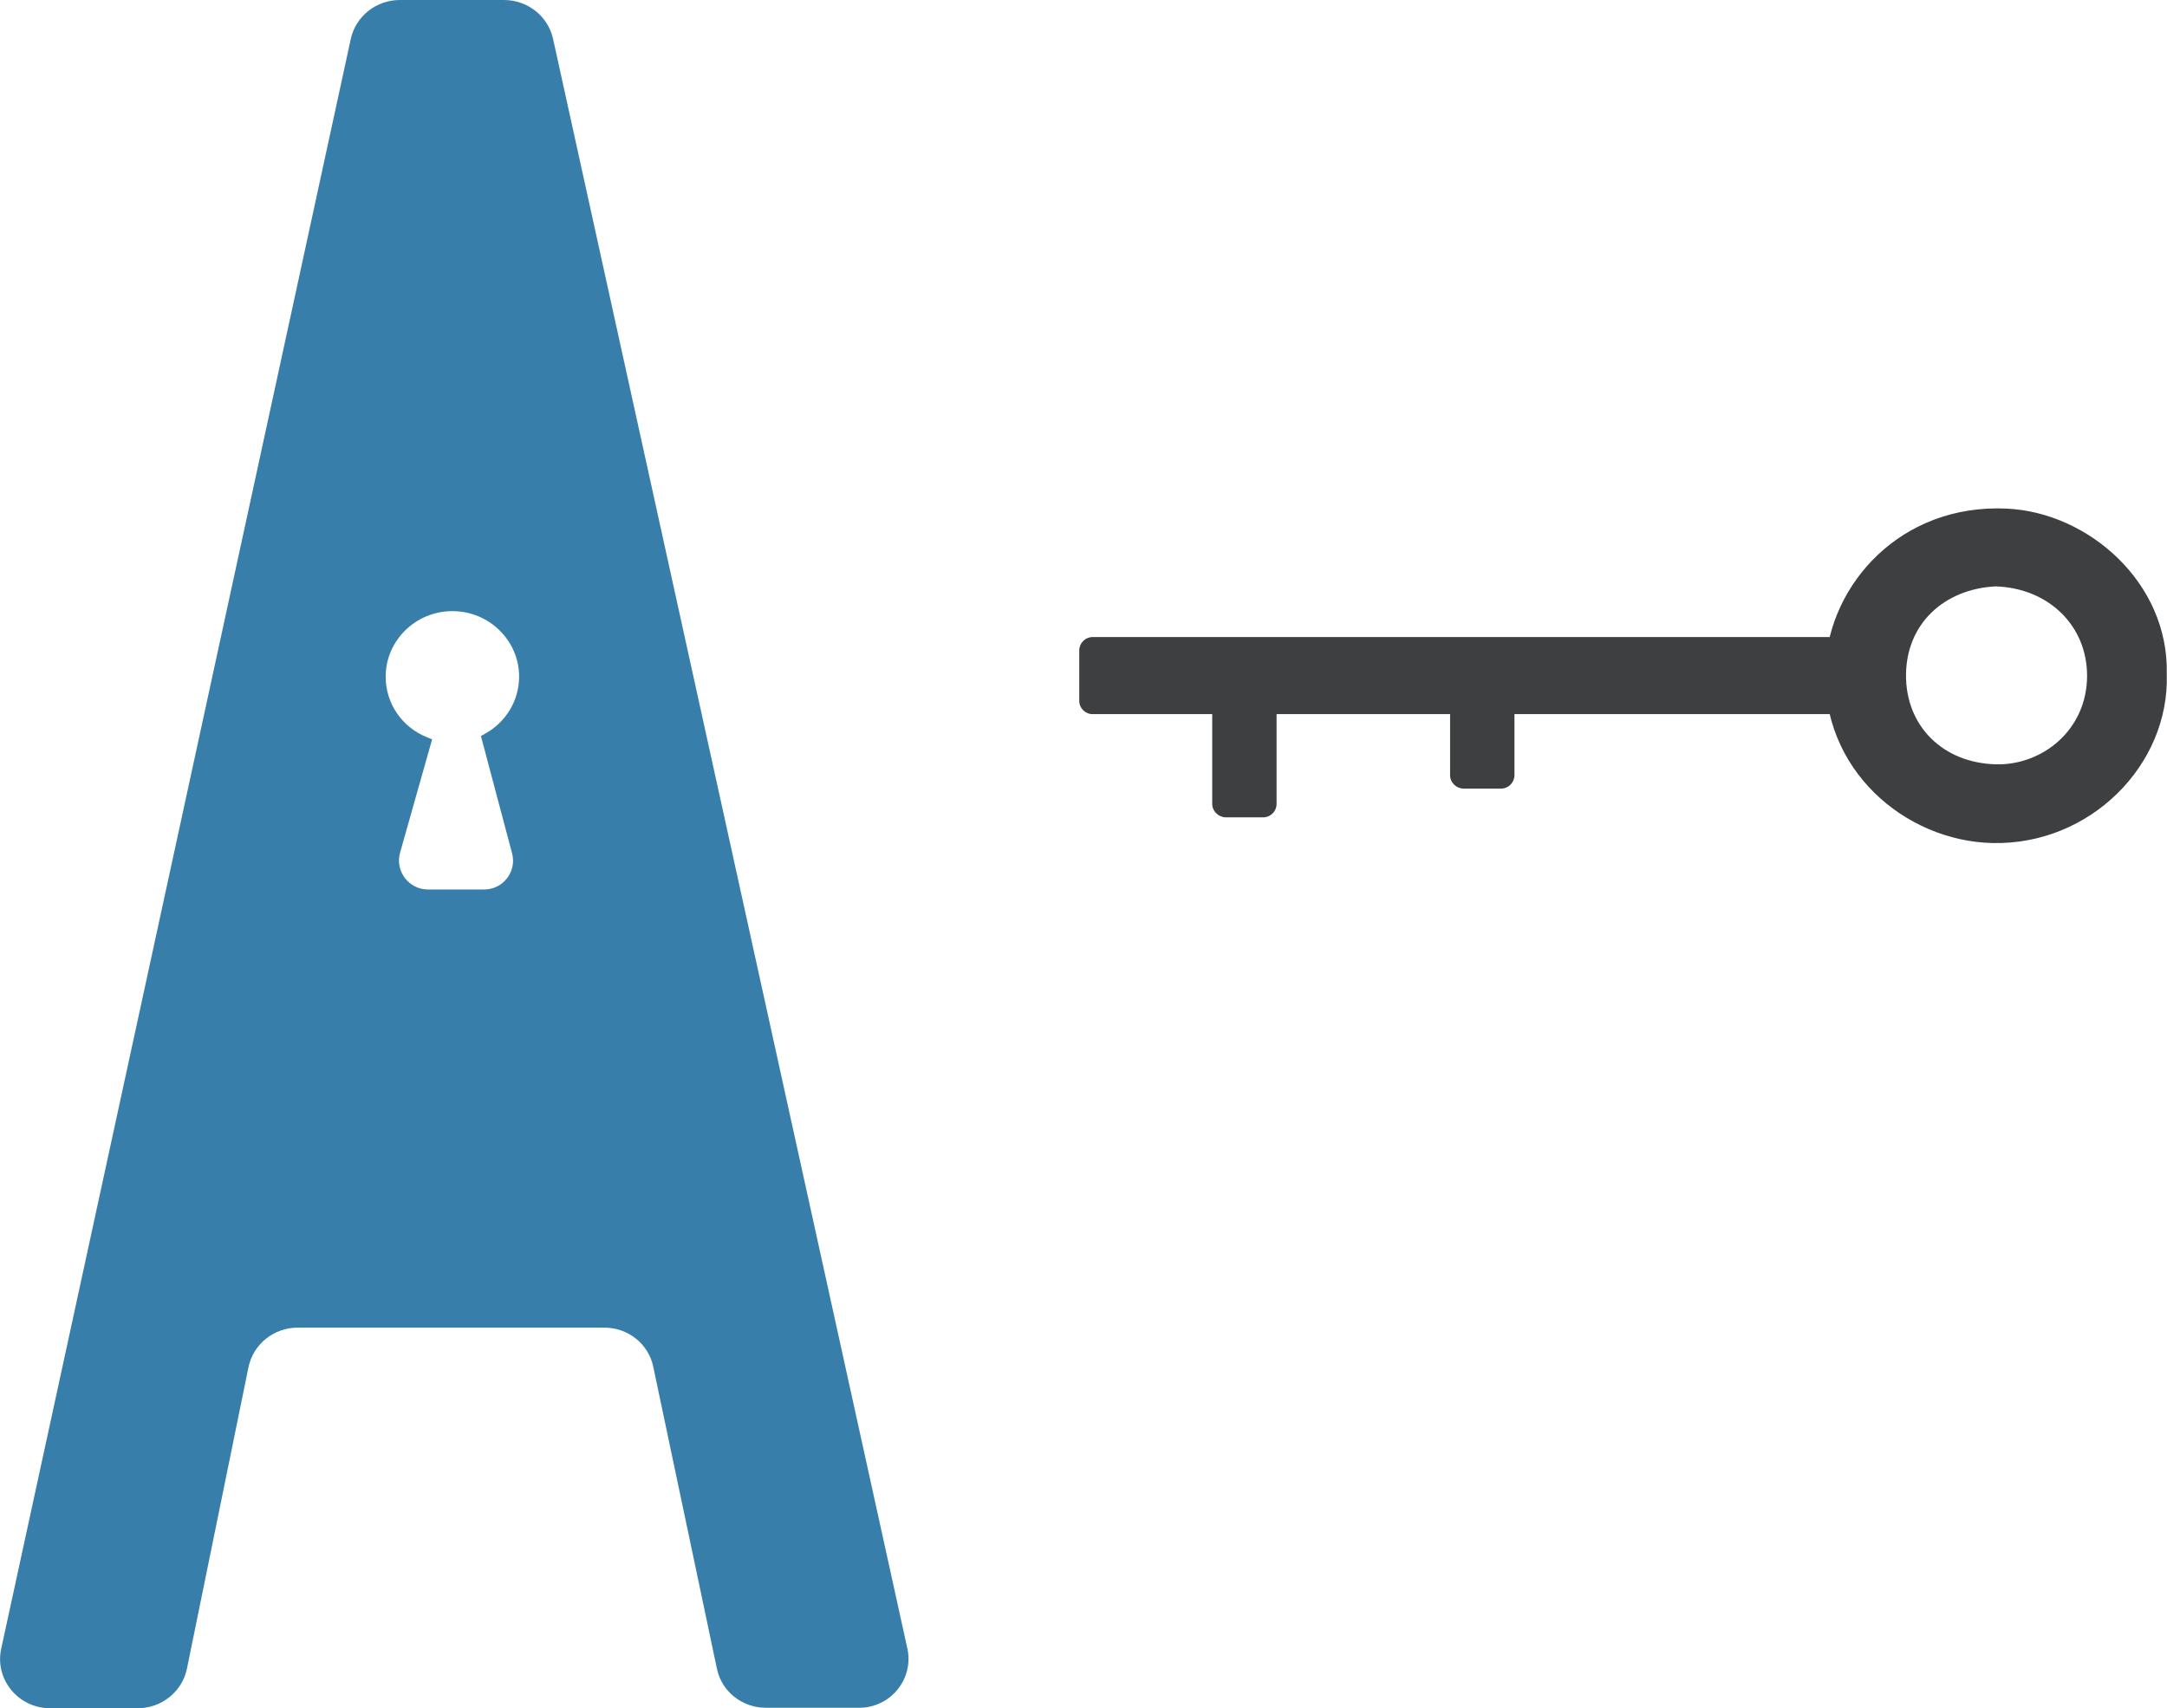
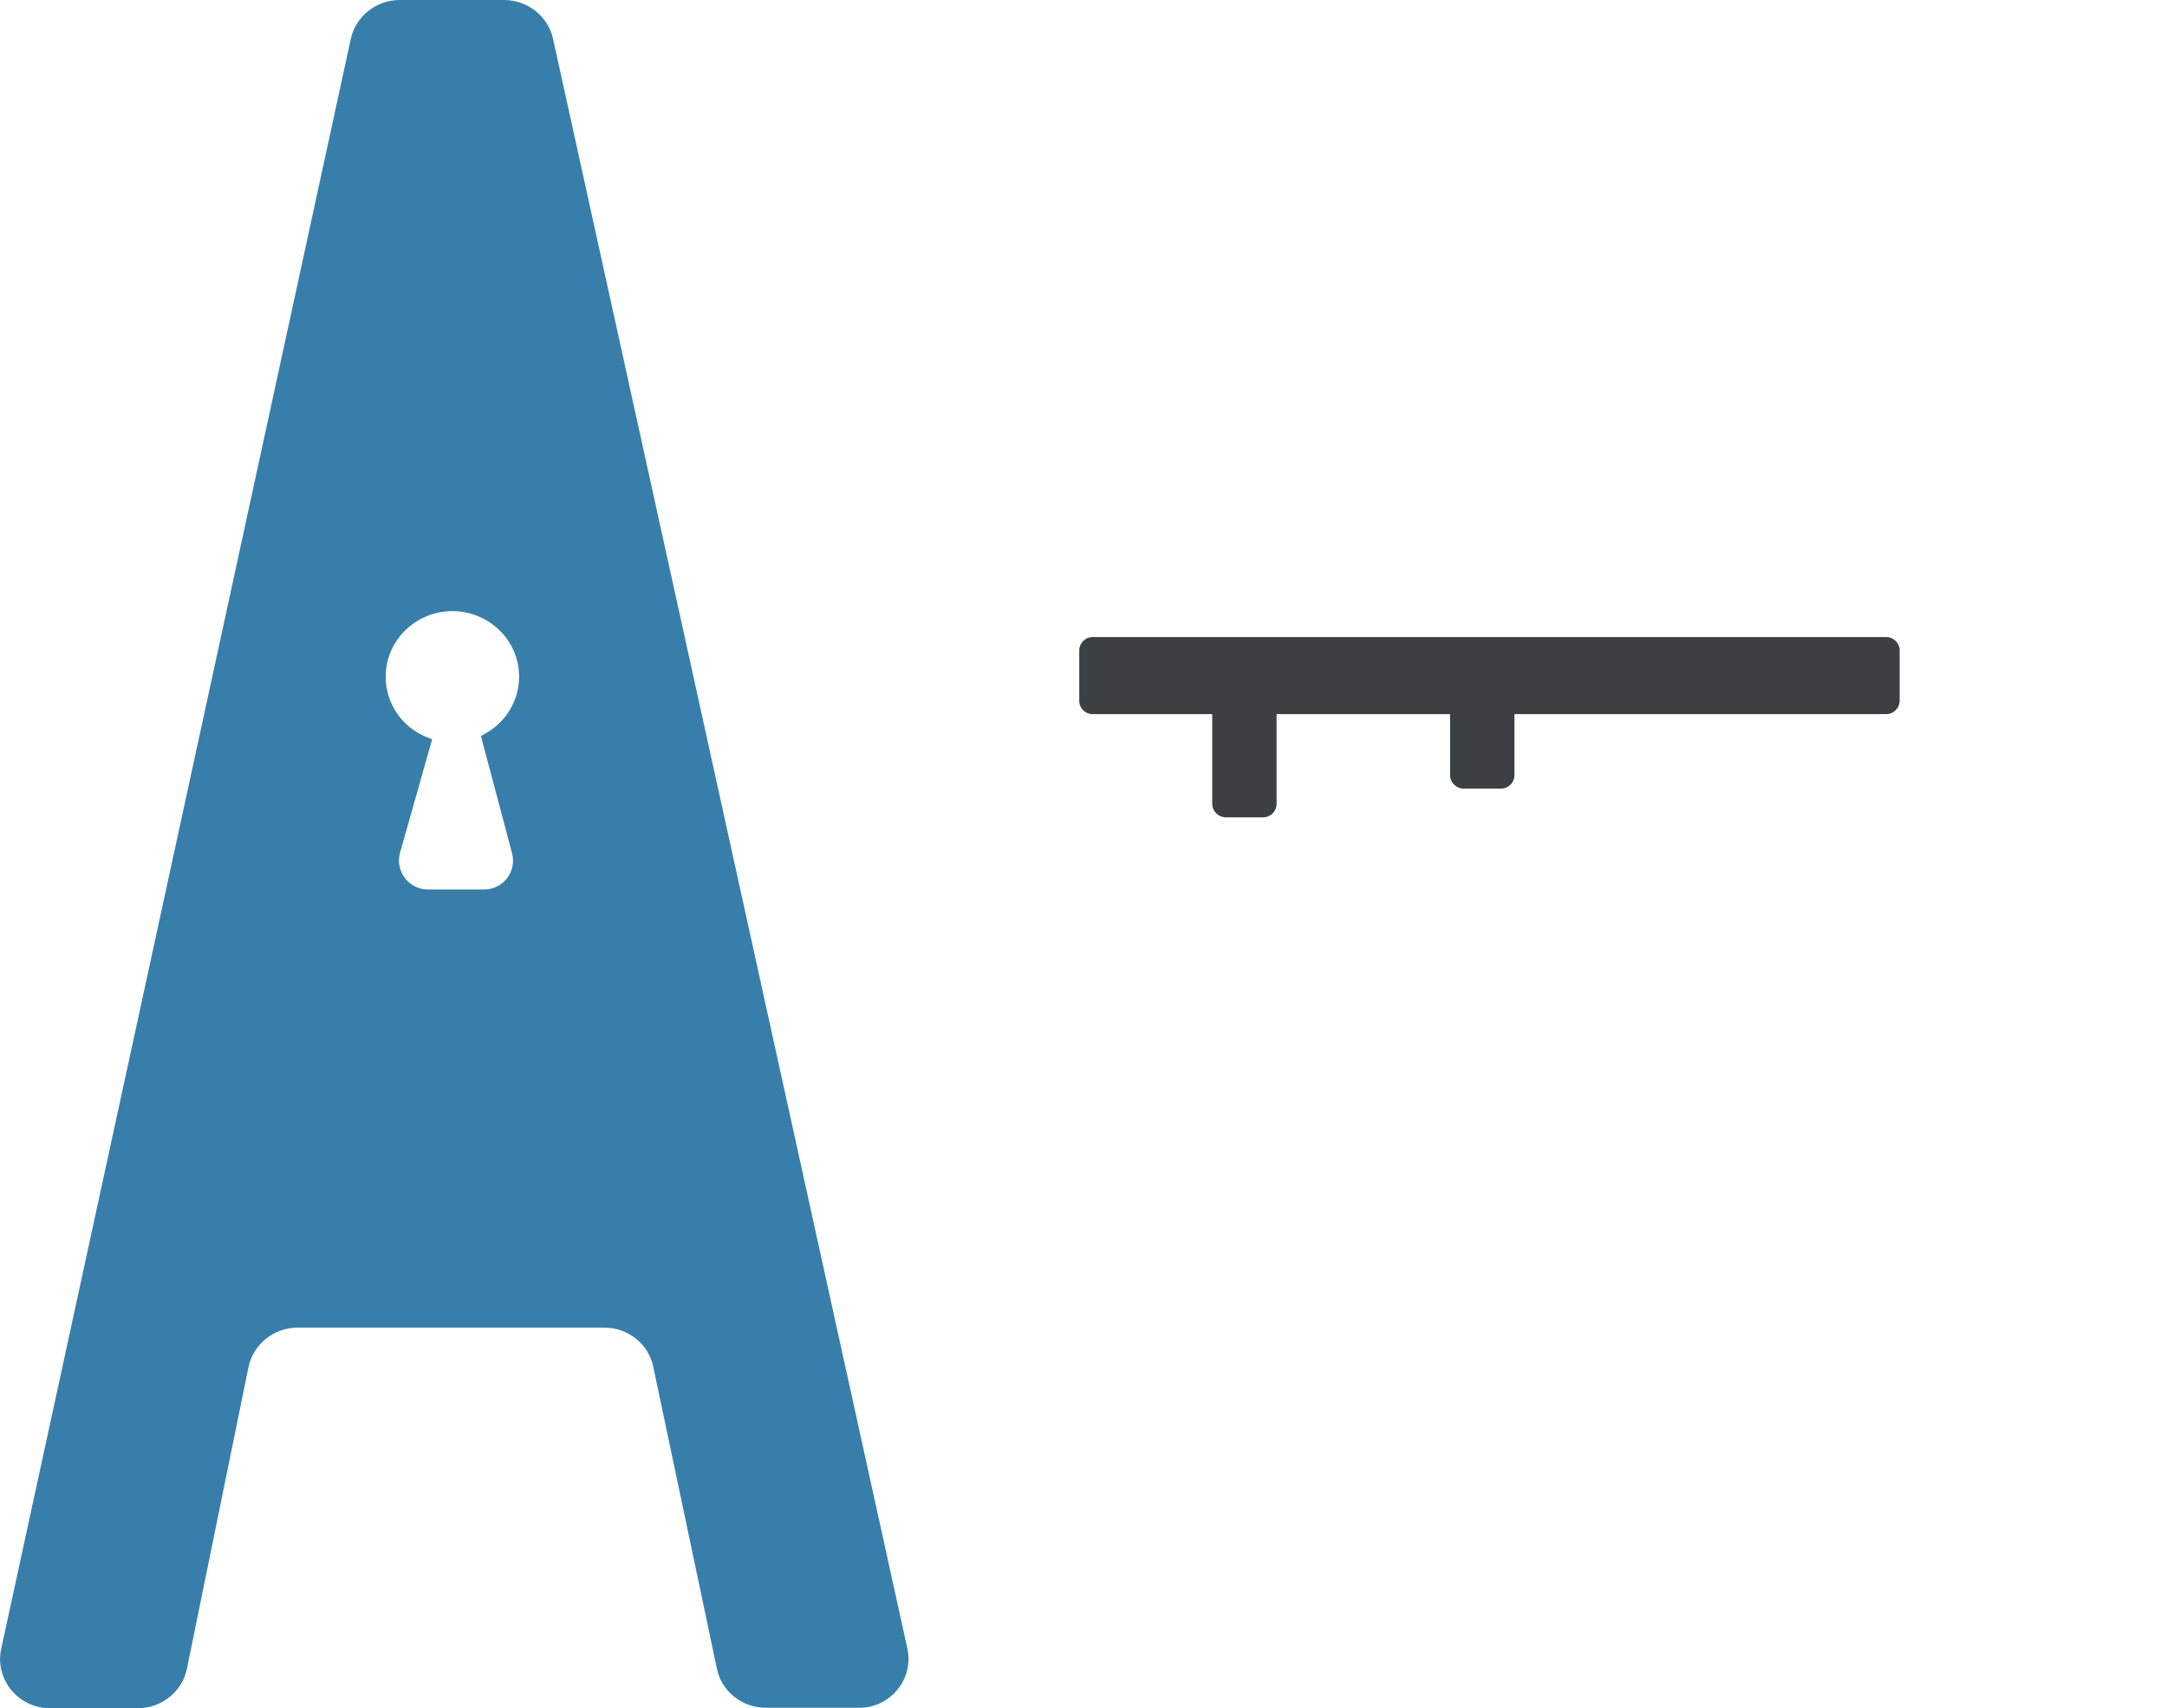
<svg xmlns="http://www.w3.org/2000/svg" version="1.1" id="Livello_1" x="0px" y="0px" viewBox="0 0 91.92 72.48" style="enable-background:new 0 0 91.92 72.48;" xml:space="preserve">
  <style type="text/css">
	.st0{fill:#3D3F41;}
	.st1{fill:#377FAA;}
</style>
  <g id="logo2">
    <g>
      <g>
        <g id="vxEd6P_5_">
          <g>
            <g>
-               <path class="st0" d="M91.91,28.61c0.12,3.85-3.25,7.25-7.39,7.16c-3.7-0.08-7.31-3.11-7.09-7.51        c0.18-3.46,3.18-6.89,7.69-6.68C88.59,21.74,92.01,24.73,91.91,28.61z M84.64,24.88c-2.21,0.12-3.76,1.61-3.79,3.72        c-0.03,2.19,1.55,3.77,3.81,3.83c1.95,0.05,3.87-1.44,3.87-3.76C88.53,26.56,86.91,24.95,84.64,24.88z" />
              <path class="st0" d="M45.78,29.73v-2.13c0-0.31,0.25-0.57,0.57-0.57h33.66c0.31,0,0.57,0.25,0.57,0.57v2.13        c0,0.31-0.25,0.57-0.57,0.57H46.35C46.03,30.3,45.78,30.05,45.78,29.73z" />
            </g>
          </g>
        </g>
        <path class="st0" d="M61.51,32.89v-4.04c0-0.31,0.25-0.57,0.57-0.57h1.59c0.31,0,0.57,0.25,0.57,0.57v4.04     c0,0.31-0.25,0.57-0.57,0.57h-1.59C61.76,33.45,61.51,33.2,61.51,32.89z" />
        <path class="st0" d="M51.42,34.11v-5.36c0-0.31,0.25-0.57,0.57-0.57h1.59c0.31,0,0.57,0.25,0.57,0.57v5.36     c0,0.31-0.25,0.57-0.57,0.57h-1.59C51.68,34.67,51.42,34.42,51.42,34.11z" />
      </g>
-       <path class="st1" d="M38.49,69.95L23.46,1.65C23.25,0.69,22.38,0,21.38,0h-4.42c-1,0-1.87,0.69-2.08,1.65L0.05,69.96    c-0.28,1.3,0.73,2.52,2.08,2.52h3.71c1.01,0,1.89-0.7,2.09-1.68l2.61-12.79c0.2-0.97,1.07-1.68,2.09-1.68h13    c1.01,0,1.88,0.69,2.08,1.66l2.7,12.81c0.2,0.97,1.07,1.66,2.08,1.66h3.92C37.76,72.48,38.77,71.25,38.49,69.95z M21.72,36.2    c0.21,0.78-0.38,1.54-1.18,1.54h-2.39c-0.81,0-1.4-0.78-1.18-1.56l1.36-4.81l-0.2-0.08c-1.08-0.43-1.77-1.44-1.77-2.58    c0-1.53,1.27-2.78,2.83-2.78c1.56,0,2.83,1.25,2.83,2.78c0,1.01-0.56,1.94-1.46,2.43l-0.16,0.09L21.72,36.2z" />
+       <path class="st1" d="M38.49,69.95L23.46,1.65C23.25,0.69,22.38,0,21.38,0h-4.42c-1,0-1.87,0.69-2.08,1.65L0.05,69.96    c-0.28,1.3,0.73,2.52,2.08,2.52h3.71c1.01,0,1.89-0.7,2.09-1.68l2.61-12.79c0.2-0.97,1.07-1.68,2.09-1.68h13    c1.01,0,1.88,0.69,2.08,1.66l2.7,12.81c0.2,0.97,1.07,1.66,2.08,1.66h3.92C37.76,72.48,38.77,71.25,38.49,69.95z M21.72,36.2    c0.21,0.78-0.38,1.54-1.18,1.54h-2.39c-0.81,0-1.4-0.78-1.18-1.56l1.36-4.81l-0.2-0.08c-1.08-0.43-1.77-1.44-1.77-2.58    c0-1.53,1.27-2.78,2.83-2.78c1.56,0,2.83,1.25,2.83,2.78c0,1.01-0.56,1.94-1.46,2.43l-0.16,0.09L21.72,36.2" />
    </g>
  </g>
</svg>